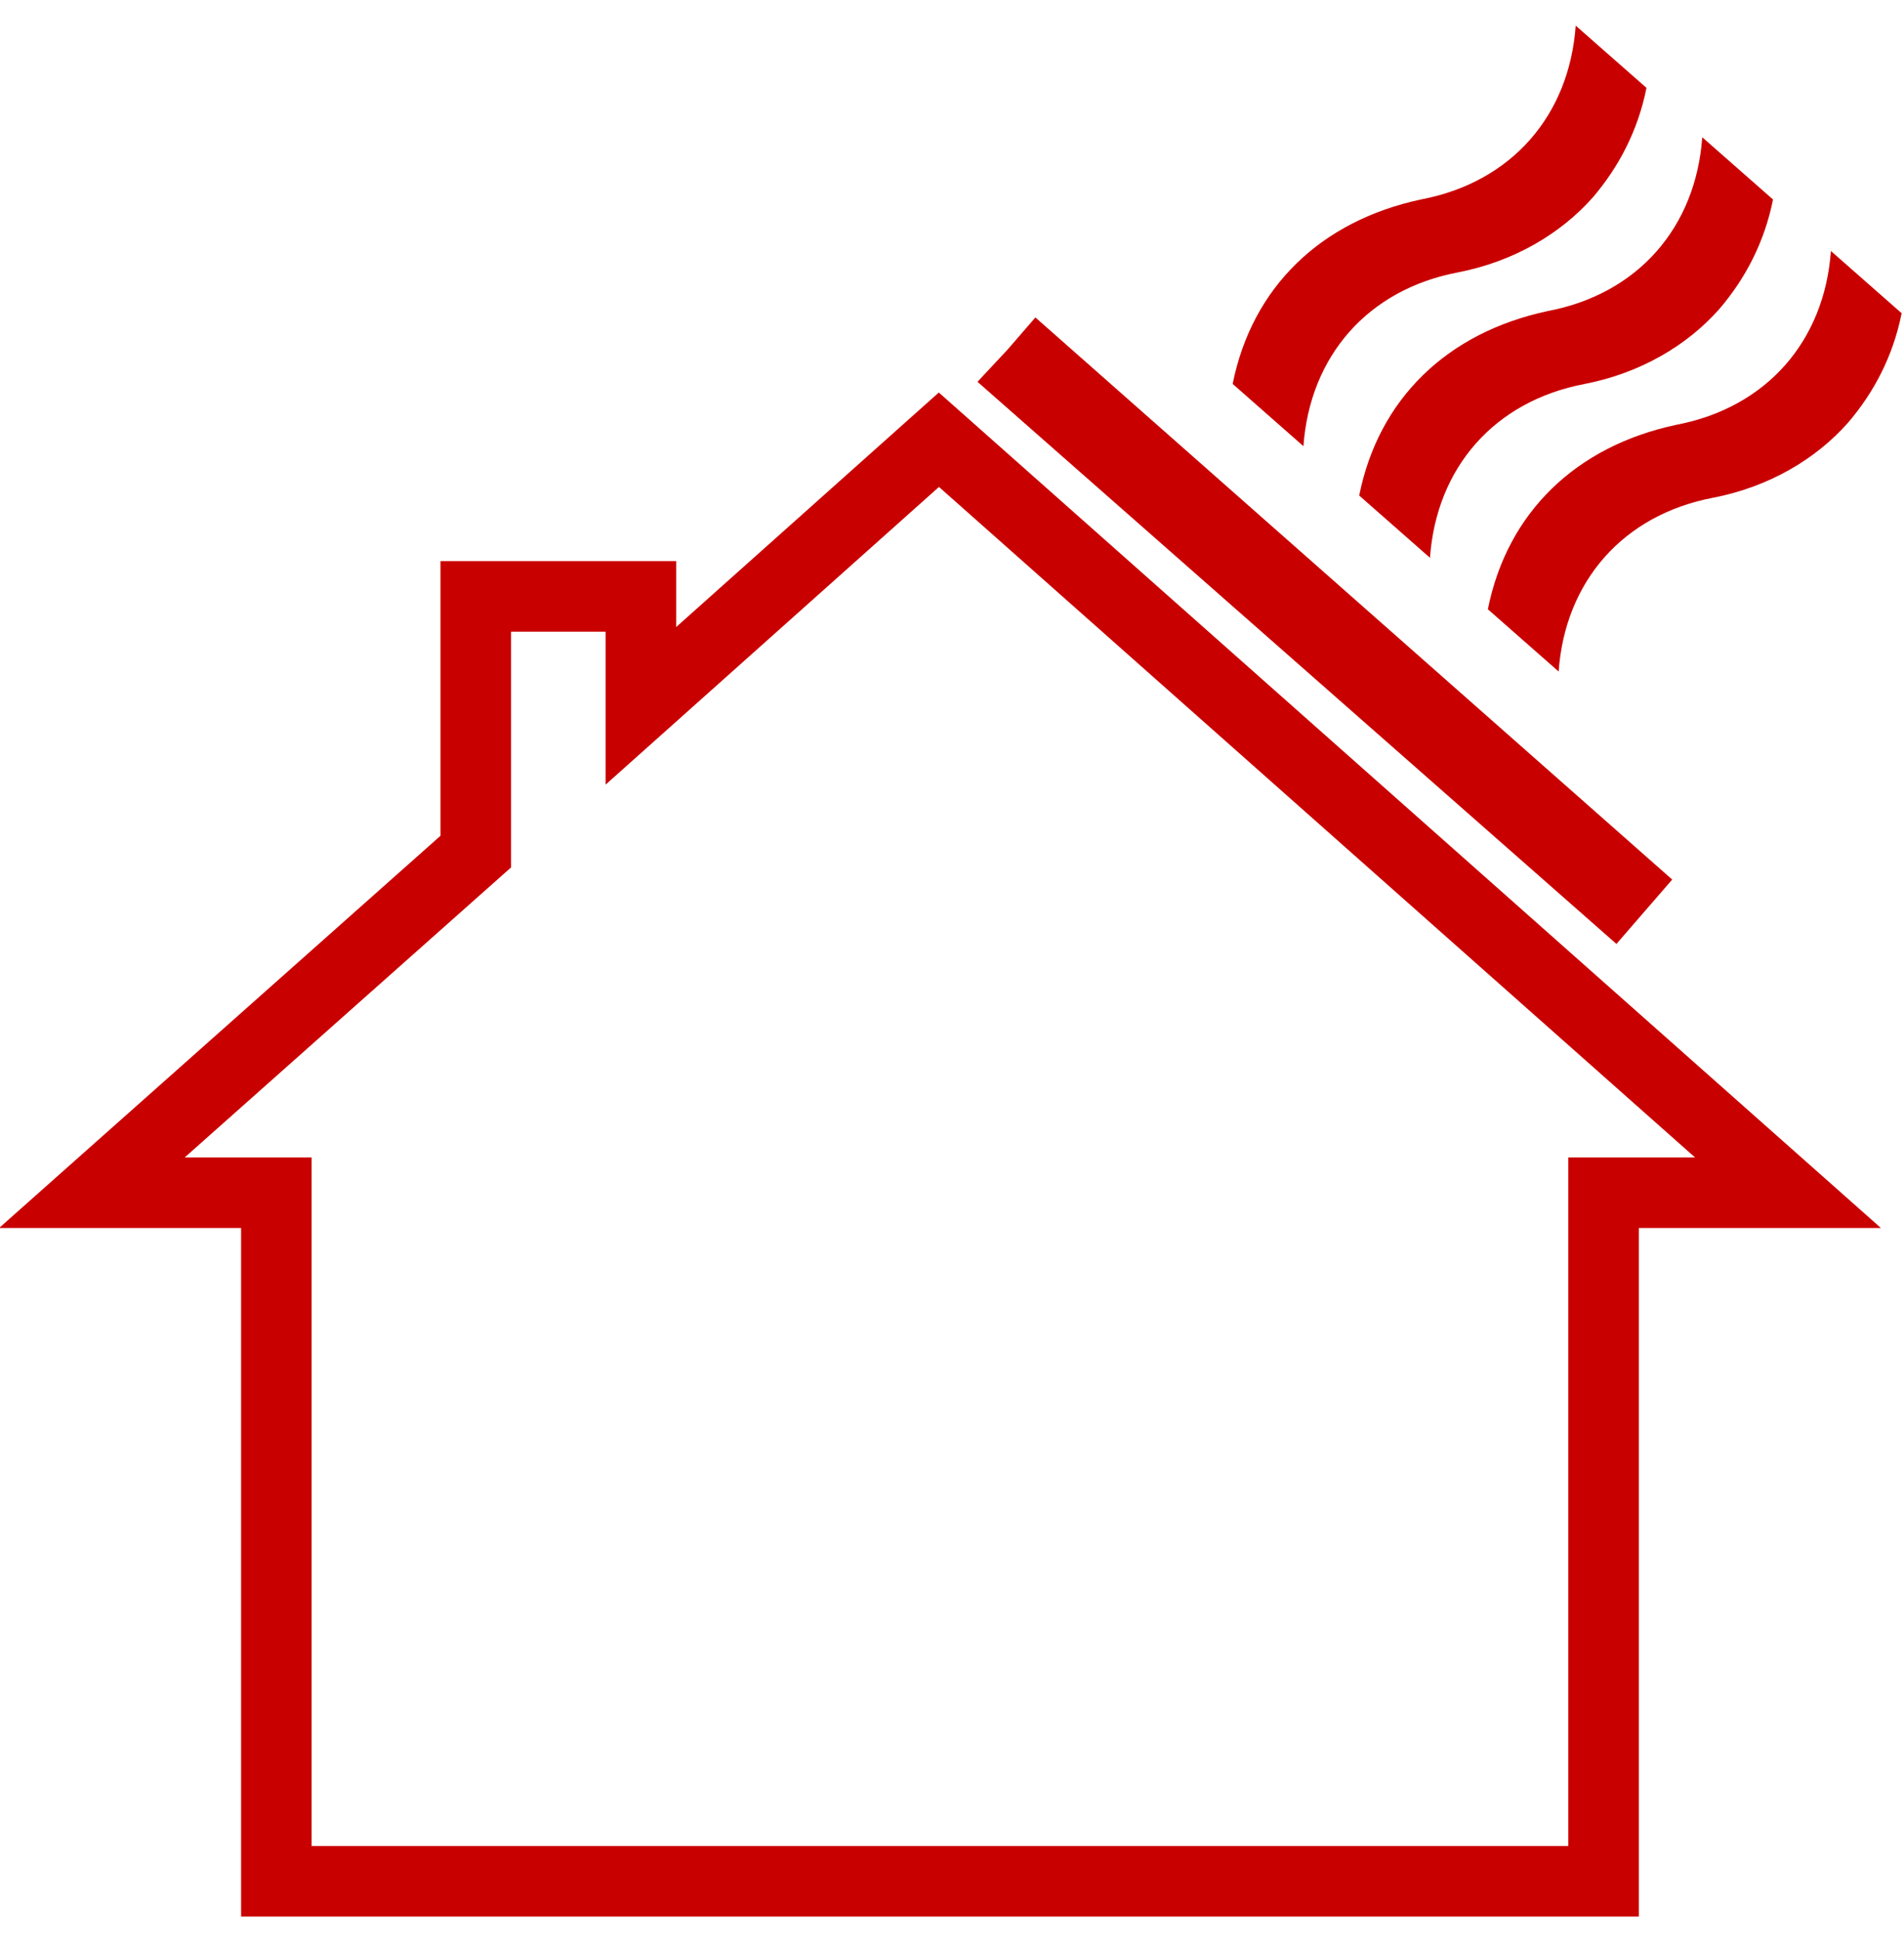
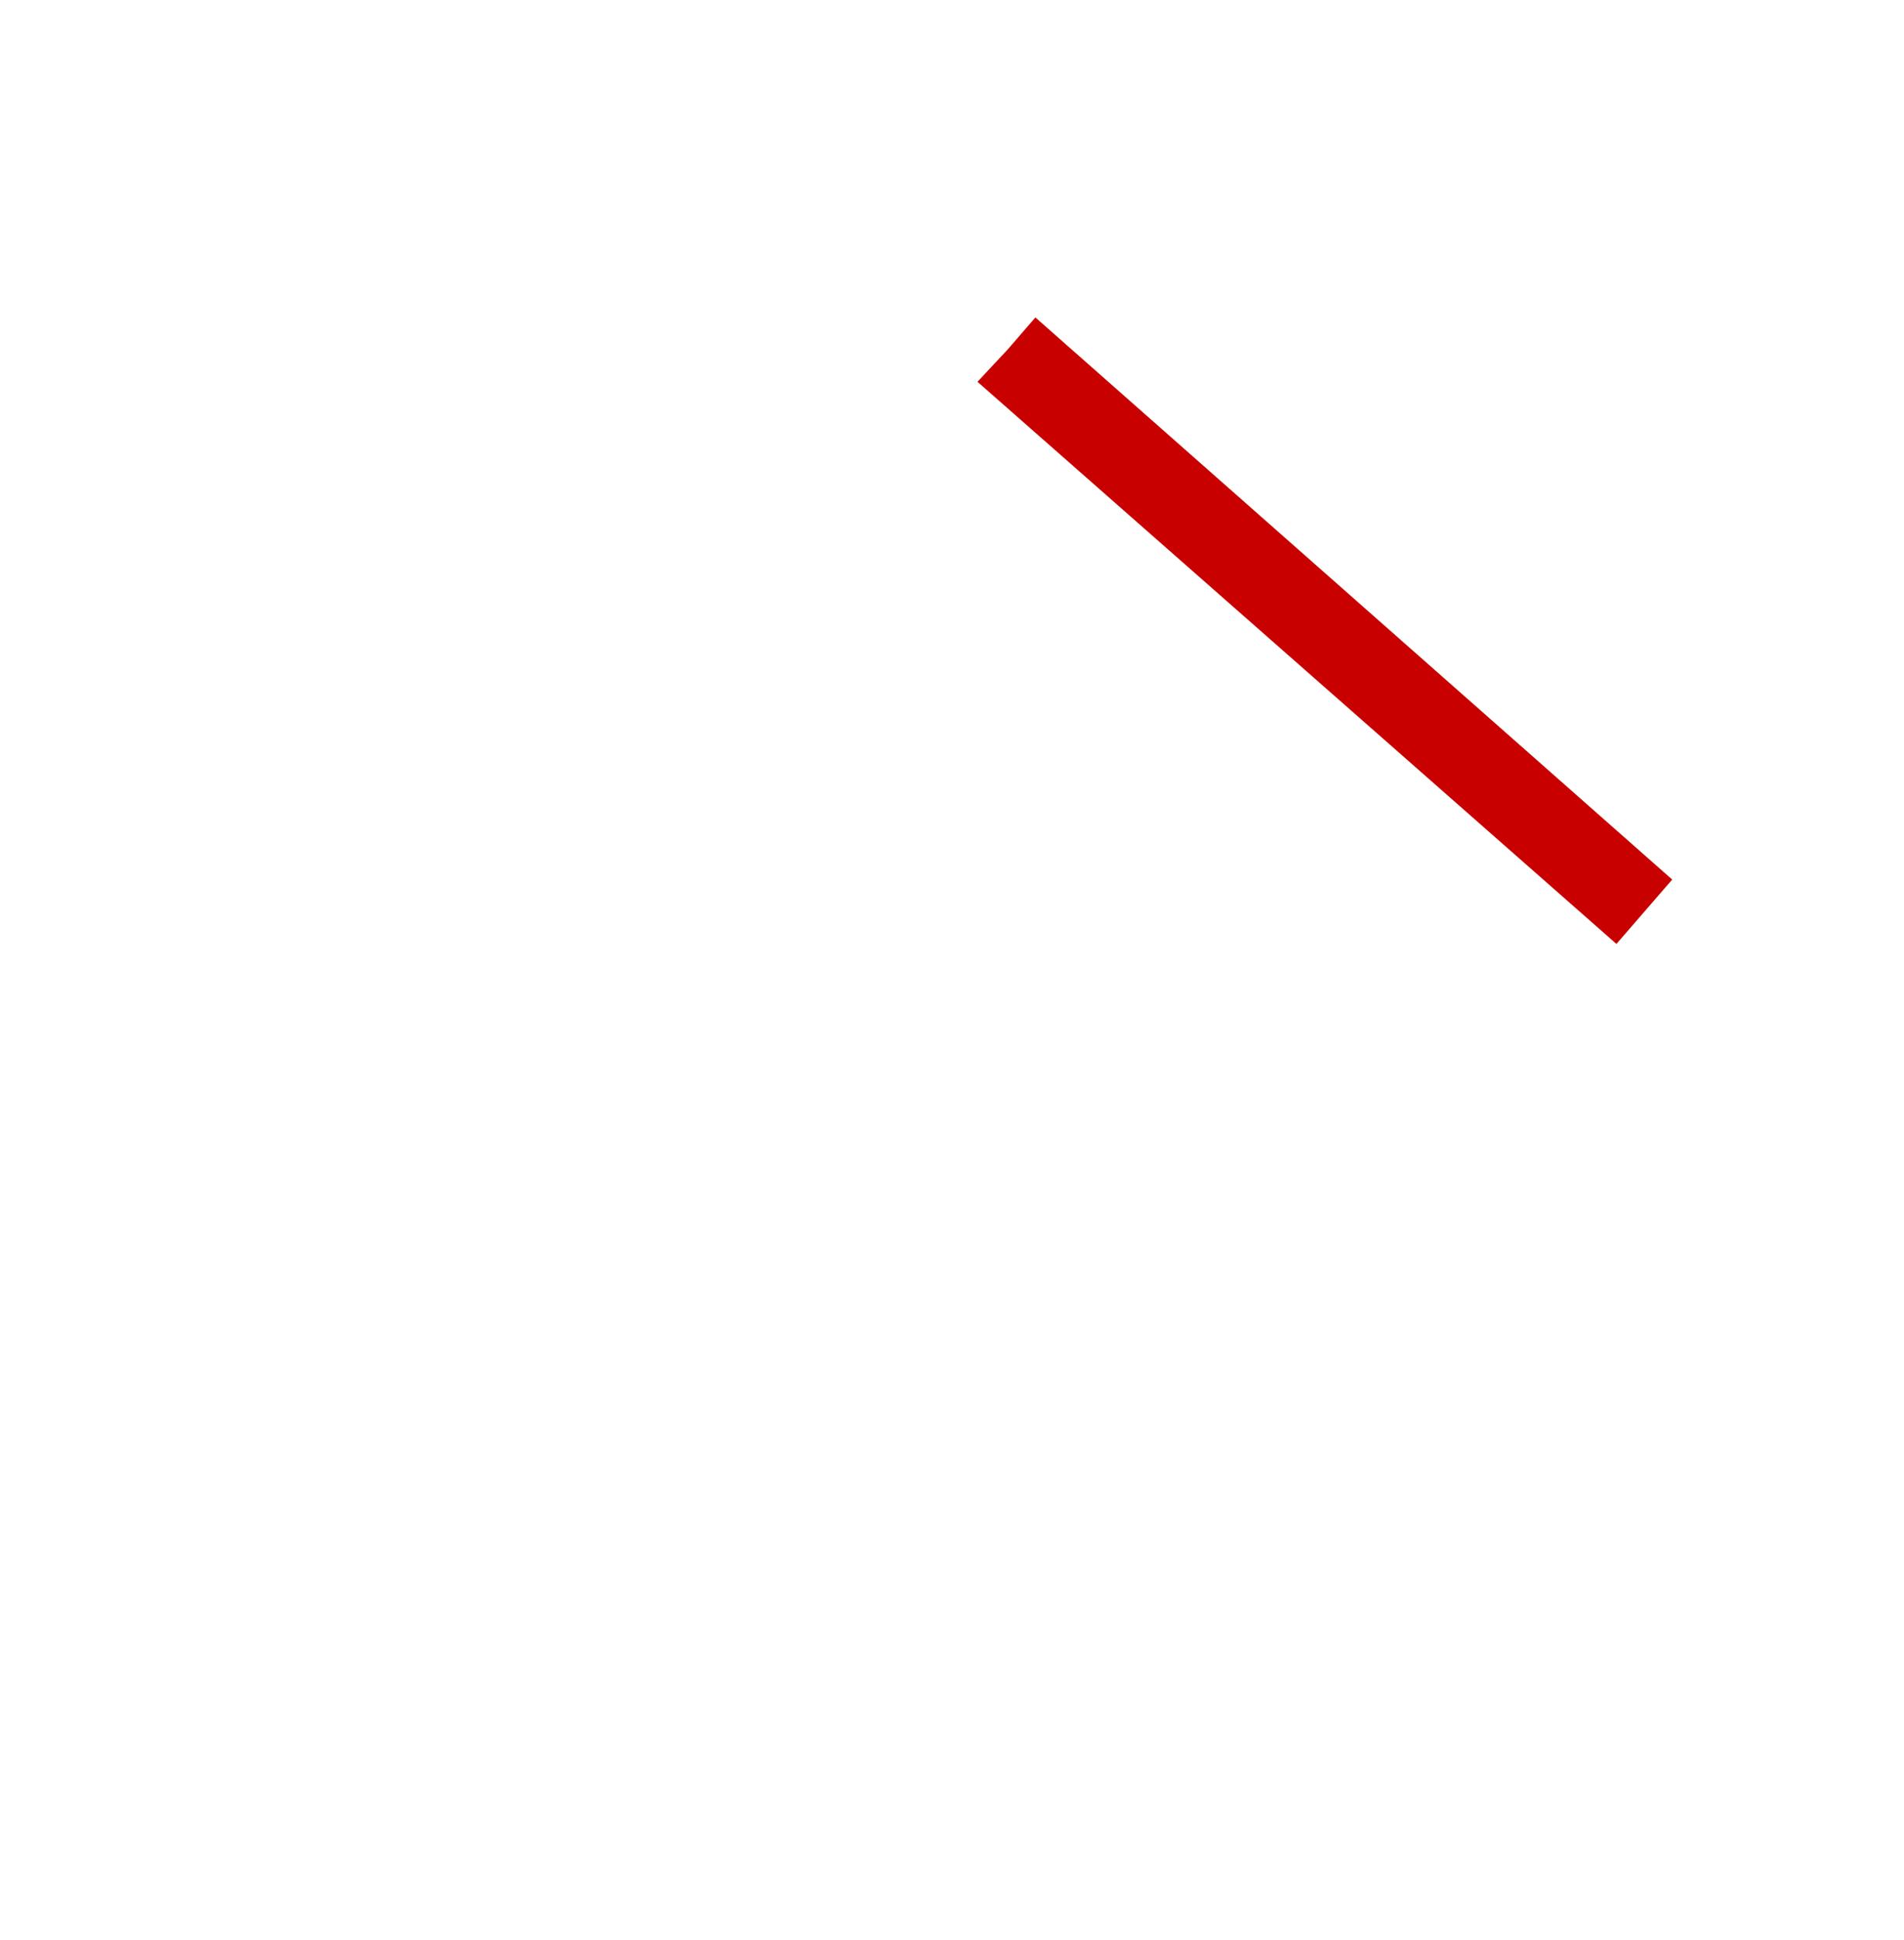
<svg xmlns="http://www.w3.org/2000/svg" width="54px" height="55px" viewBox="0 0 54 55" version="1.1">
  <title>240182BD-4BD0-48F5-A79F-BEA72C35C158</title>
  <desc>Created with sketchtool.</desc>
  <defs />
  <g id="Fundamenta_landingpage" stroke="none" stroke-width="1" fill="none" fill-rule="evenodd" transform="translate(-824, -1863)">
    <g id="icon-08" transform="translate(826, 1863)">
-       <polygon id="Shape" stroke="#C90000" stroke-width="2" points="48.709 33.81 43.479 33.81 43.479 53.33 5.838 53.33 5.838 33.81 0.607 33.81 11.493 24.141 11.493 16.906 16.177 16.906 16.177 20.008 24.628 12.465" />
-       <path d="M34.967,12.648 C35.15,10.094 36.792,8.209 39.346,7.722 C40.928,7.417 42.264,6.627 43.177,5.593 C43.906,4.74 44.454,3.708 44.696,2.491 L42.689,0.727 C42.507,3.281 40.865,5.165 38.311,5.652 C35.452,6.26 33.508,8.147 32.96,10.883 L34.967,12.648 Z M41.9,8.817 C39.041,9.424 37.097,11.311 36.549,14.047 L38.556,15.812 C38.738,13.258 40.38,11.374 42.934,10.886 C44.516,10.581 45.853,9.792 46.765,8.757 C47.495,7.904 48.042,6.873 48.285,5.655 L46.278,3.891 C46.096,6.445 44.454,8.332 41.9,8.817 Z M49.927,7.115 C49.744,9.669 48.102,11.553 45.548,12.041 C42.689,12.648 40.745,14.535 40.198,17.271 L42.205,19.036 C42.387,16.482 44.029,14.598 46.583,14.11 C48.165,13.805 49.502,13.015 50.414,11.981 C51.144,11.128 51.691,10.097 51.933,8.879 L49.927,7.115 Z" id="Shape" fill="#C90000" fill-rule="nonzero" />
      <polygon id="Shape" fill="#C90000" fill-rule="nonzero" points="27.365 8.999 26.575 9.911 25.723 10.823 43.844 26.758 45.426 24.933" />
    </g>
  </g>
</svg>